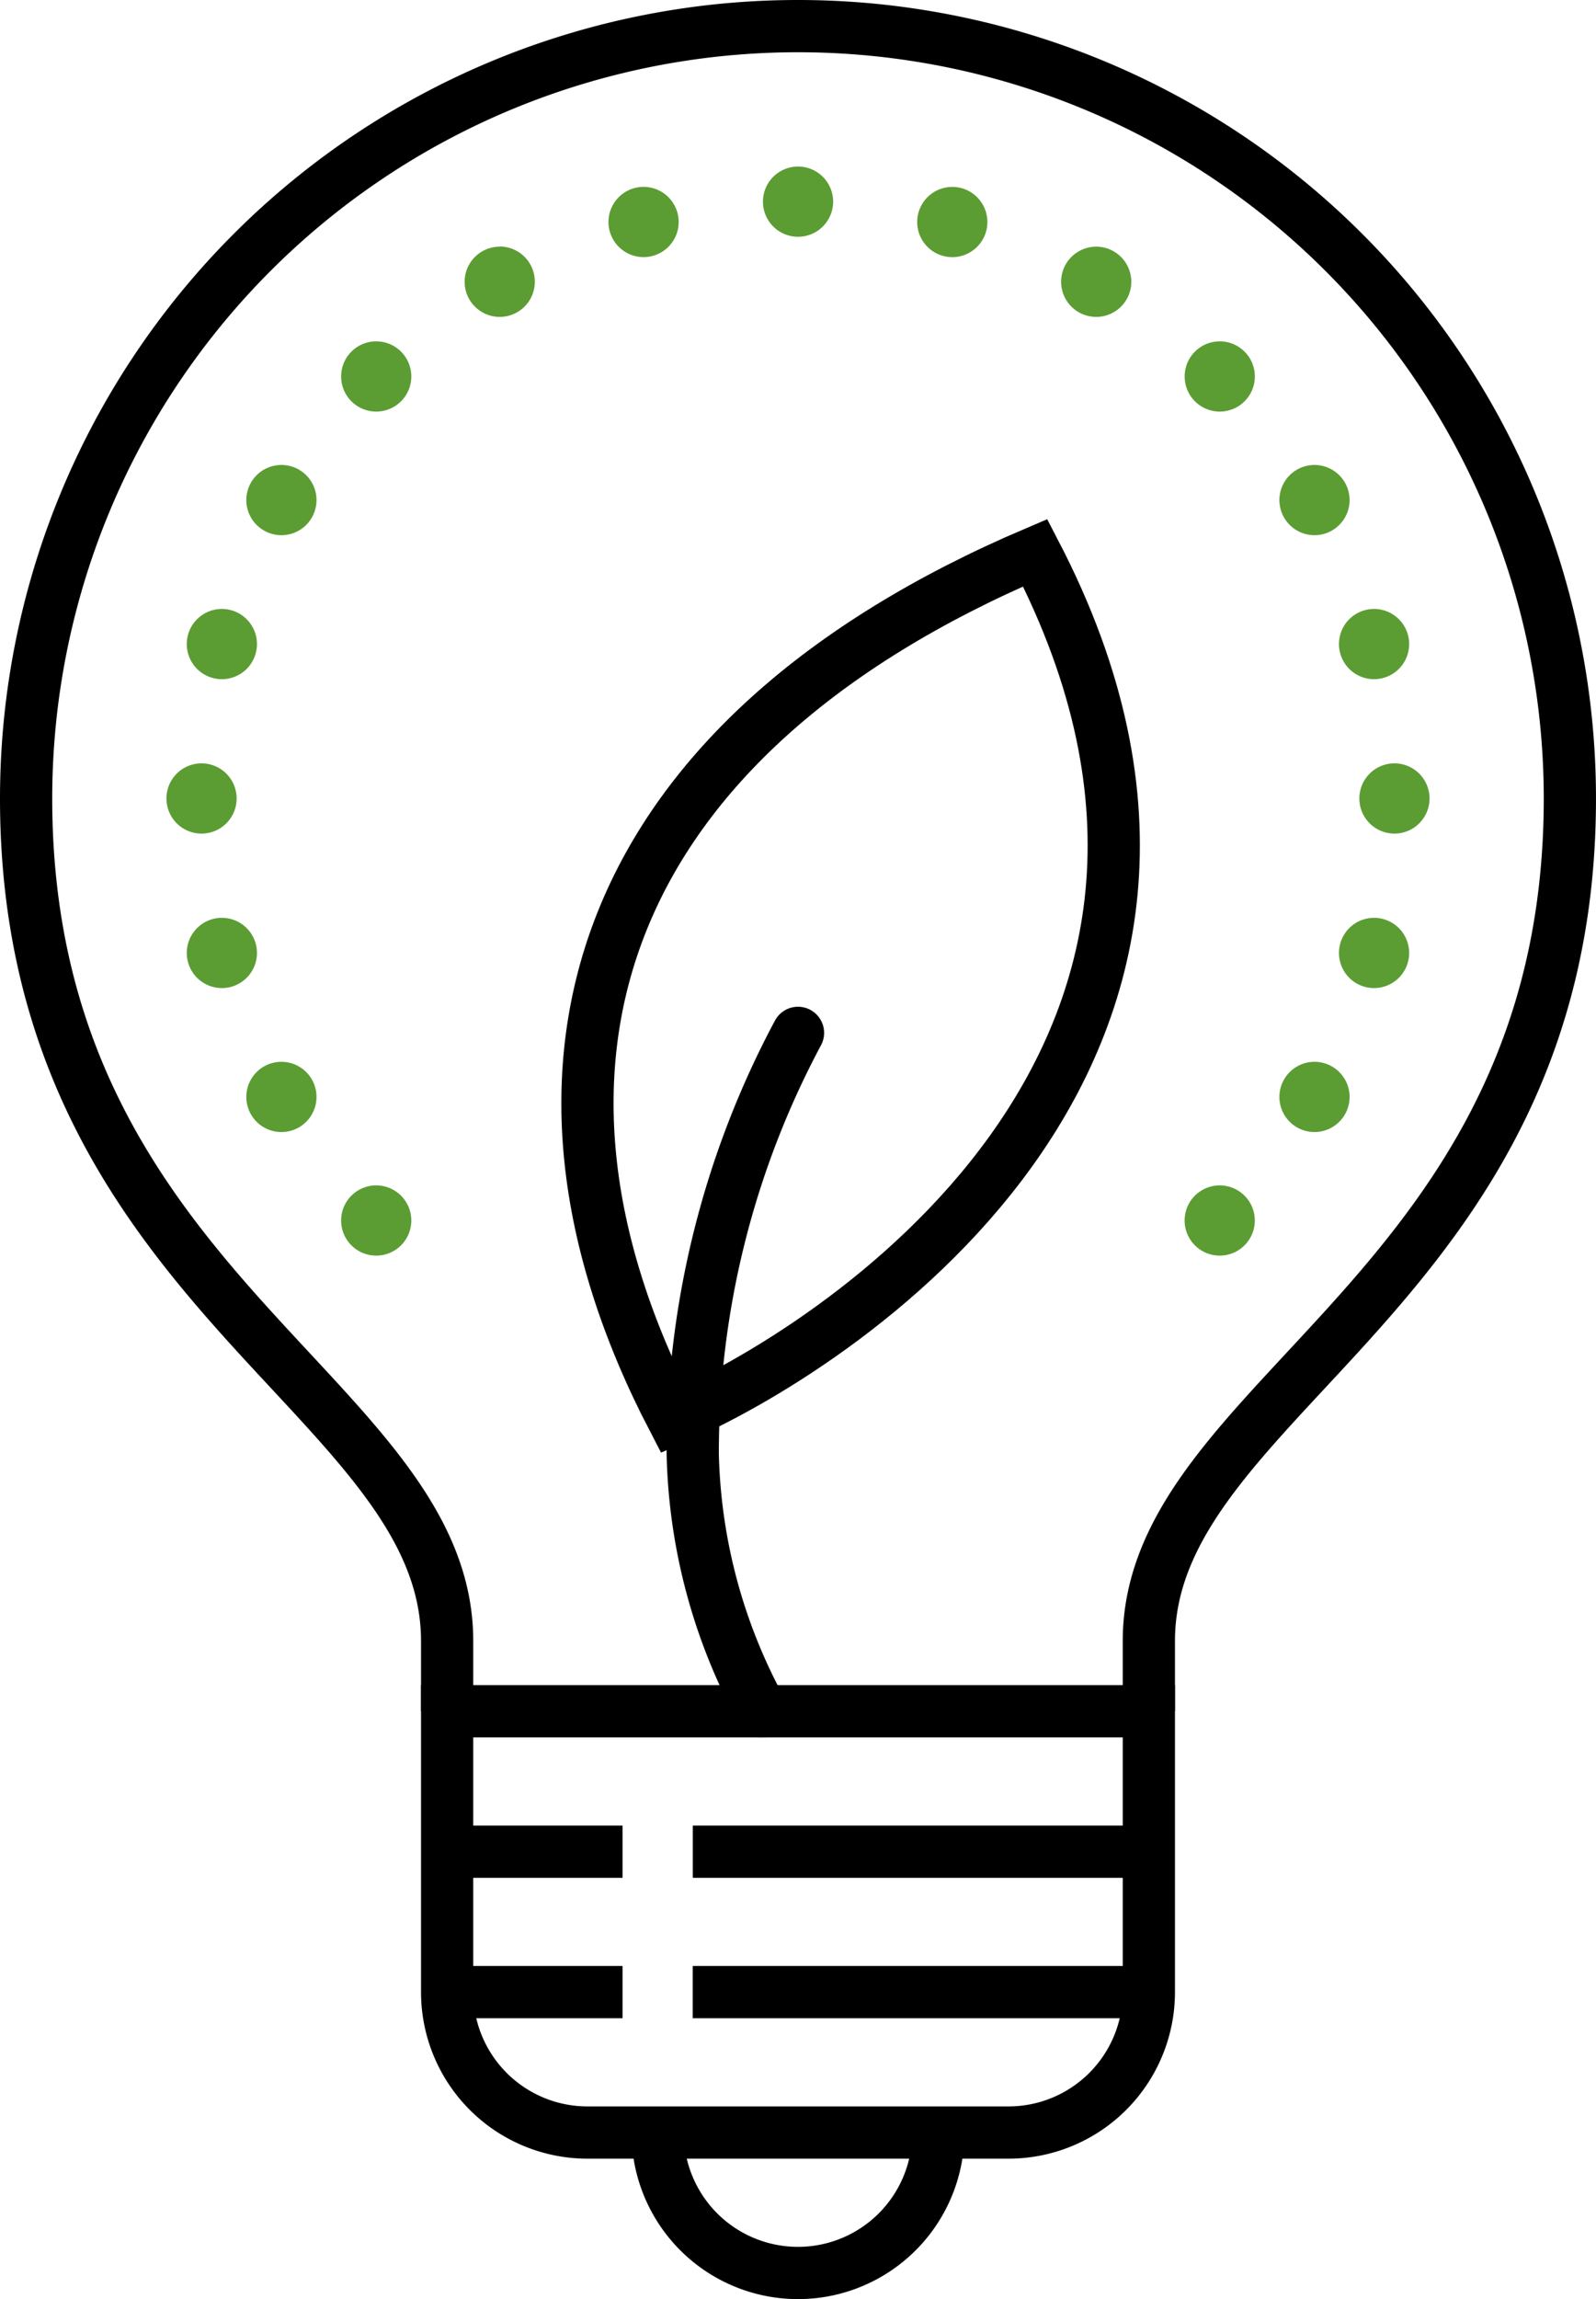
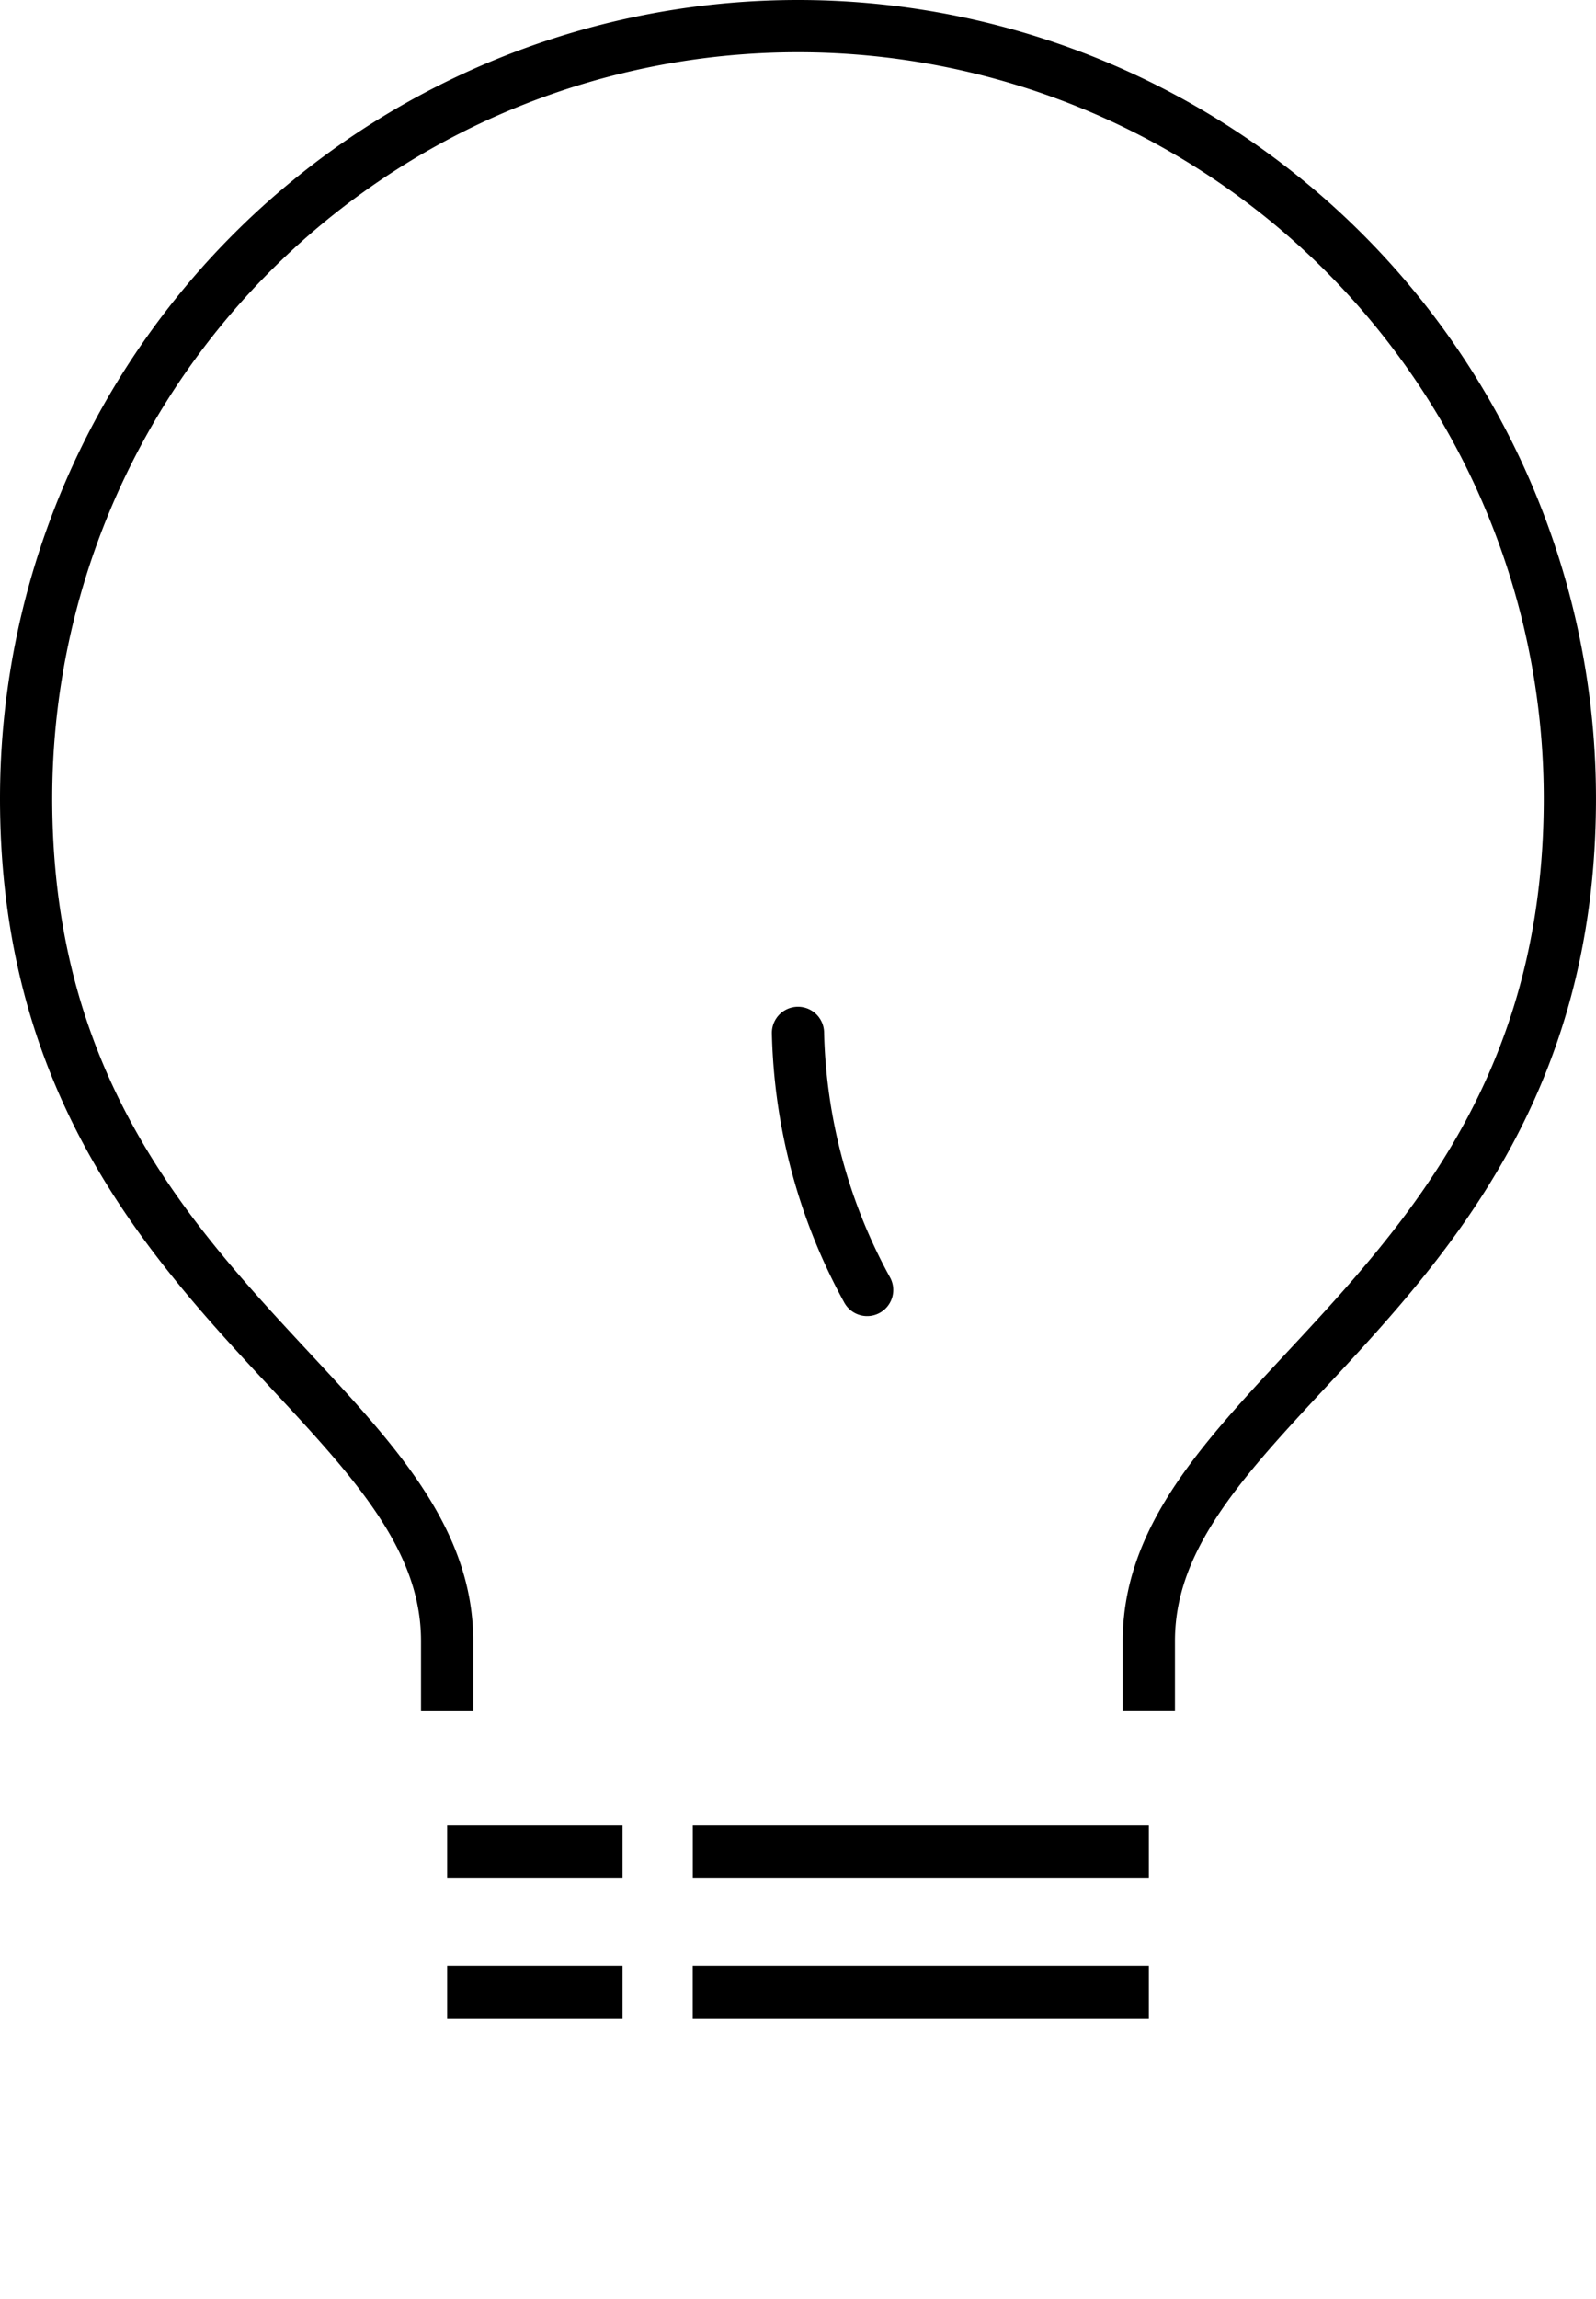
<svg xmlns="http://www.w3.org/2000/svg" width="91.687" height="131.999" viewBox="0 0 91.687 131.999">
  <g transform="translate(-16.5 -6.5)">
-     <path d="M58.218,80.187a8.062,8.062,0,0,1-16.125,0M70.312,56H30V72.125a8.063,8.063,0,0,0,8.062,8.062H62.25a8.063,8.063,0,0,0,8.062-8.062Z" transform="translate(12.187 48.749)" fill="none" stroke="#000" stroke-miterlimit="10" stroke-width="3" />
-     <path d="M92.546,46.265a2.016,2.016,0,1,0,2.016,2.016A2.016,2.016,0,0,0,92.546,46.265Zm-68.53,0a2.016,2.016,0,1,0,2.016,2.016A2.016,2.016,0,0,0,24.016,46.265ZM58.281,12A2.016,2.016,0,1,0,60.3,14.016,2.016,2.016,0,0,0,58.281,12ZM87.953,29.133a2.016,2.016,0,1,0,2.016,2.016A2.016,2.016,0,0,0,87.953,29.133ZM28.605,63.4a2.016,2.016,0,1,0,2.016,2.016A2.016,2.016,0,0,0,28.605,63.4Zm12.541-46.8a2.016,2.016,0,1,0,2.016,2.016A2.016,2.016,0,0,0,41.146,16.592Zm34.267,0a2.016,2.016,0,1,0,2.016,2.016,2.016,2.016,0,0,0-2.016-2.016ZM87.953,63.4a2.016,2.016,0,1,0,2.016,2.016A2.016,2.016,0,0,0,87.953,63.4ZM28.605,29.133a2.016,2.016,0,1,0,2.016,2.016A2.016,2.016,0,0,0,28.605,29.133ZM91.375,37.4a2.016,2.016,0,1,0,2.016,2.016A2.016,2.016,0,0,0,91.375,37.4ZM25.181,55.134A2.016,2.016,0,1,0,27.2,57.149,2.016,2.016,0,0,0,25.181,55.134ZM49.41,13.167a2.016,2.016,0,1,0,2.016,2.016A2.016,2.016,0,0,0,49.41,13.167Zm33.1,8.869a2.016,2.016,0,1,0,2.016,2.016A2.016,2.016,0,0,0,82.508,22.036ZM34.051,70.495a2.016,2.016,0,1,0,2.016,2.016A2.016,2.016,0,0,0,34.051,70.495Zm48.457,0a2.016,2.016,0,1,0,2.016,2.016A2.016,2.016,0,0,0,82.508,70.495ZM34.051,22.036a2.016,2.016,0,1,0,2.016,2.016A2.016,2.016,0,0,0,34.051,22.036Zm33.094-8.867a2.016,2.016,0,1,0,2.016,2.016A2.016,2.016,0,0,0,67.145,13.169Zm24.23,41.965a2.016,2.016,0,1,0,2.016,2.016A2.016,2.016,0,0,0,91.375,55.134ZM25.181,37.4A2.016,2.016,0,1,0,27.2,39.412,2.016,2.016,0,0,0,25.181,37.4Z" transform="translate(4.062 4.062)" fill="#5b9d33" />
    <path d="M56.3,112.811H82.5m-40.312,0H52.265m4.031,8.062H82.5m-40.312,0H52.265M42.187,104.749v-4.031C42.187,86.608,18,80.562,18,52.343a44.343,44.343,0,0,1,88.686,0c0,28.218-24.187,34.265-24.187,48.374v4.031" fill="none" stroke="#000" stroke-miterlimit="10" stroke-width="3" />
-     <path d="M59.72,23C34.885,33.584,28.226,52.194,38.915,72.739,47.785,68.96,74.863,52.1,59.72,23Z" transform="translate(16.249 15.234)" fill="none" stroke="#000" stroke-miterlimit="10" stroke-width="3" />
-     <path d="M43.047,36.677A51.182,51.182,0,0,0,37,60.864a32.175,32.175,0,0,0,3.973,14.76" transform="translate(19.296 29.124)" fill="none" stroke="#000" stroke-linecap="round" stroke-miterlimit="10" stroke-width="3" />
+     <path d="M43.047,36.677a32.175,32.175,0,0,0,3.973,14.76" transform="translate(19.296 29.124)" fill="none" stroke="#000" stroke-linecap="round" stroke-miterlimit="10" stroke-width="3" />
  </g>
</svg>